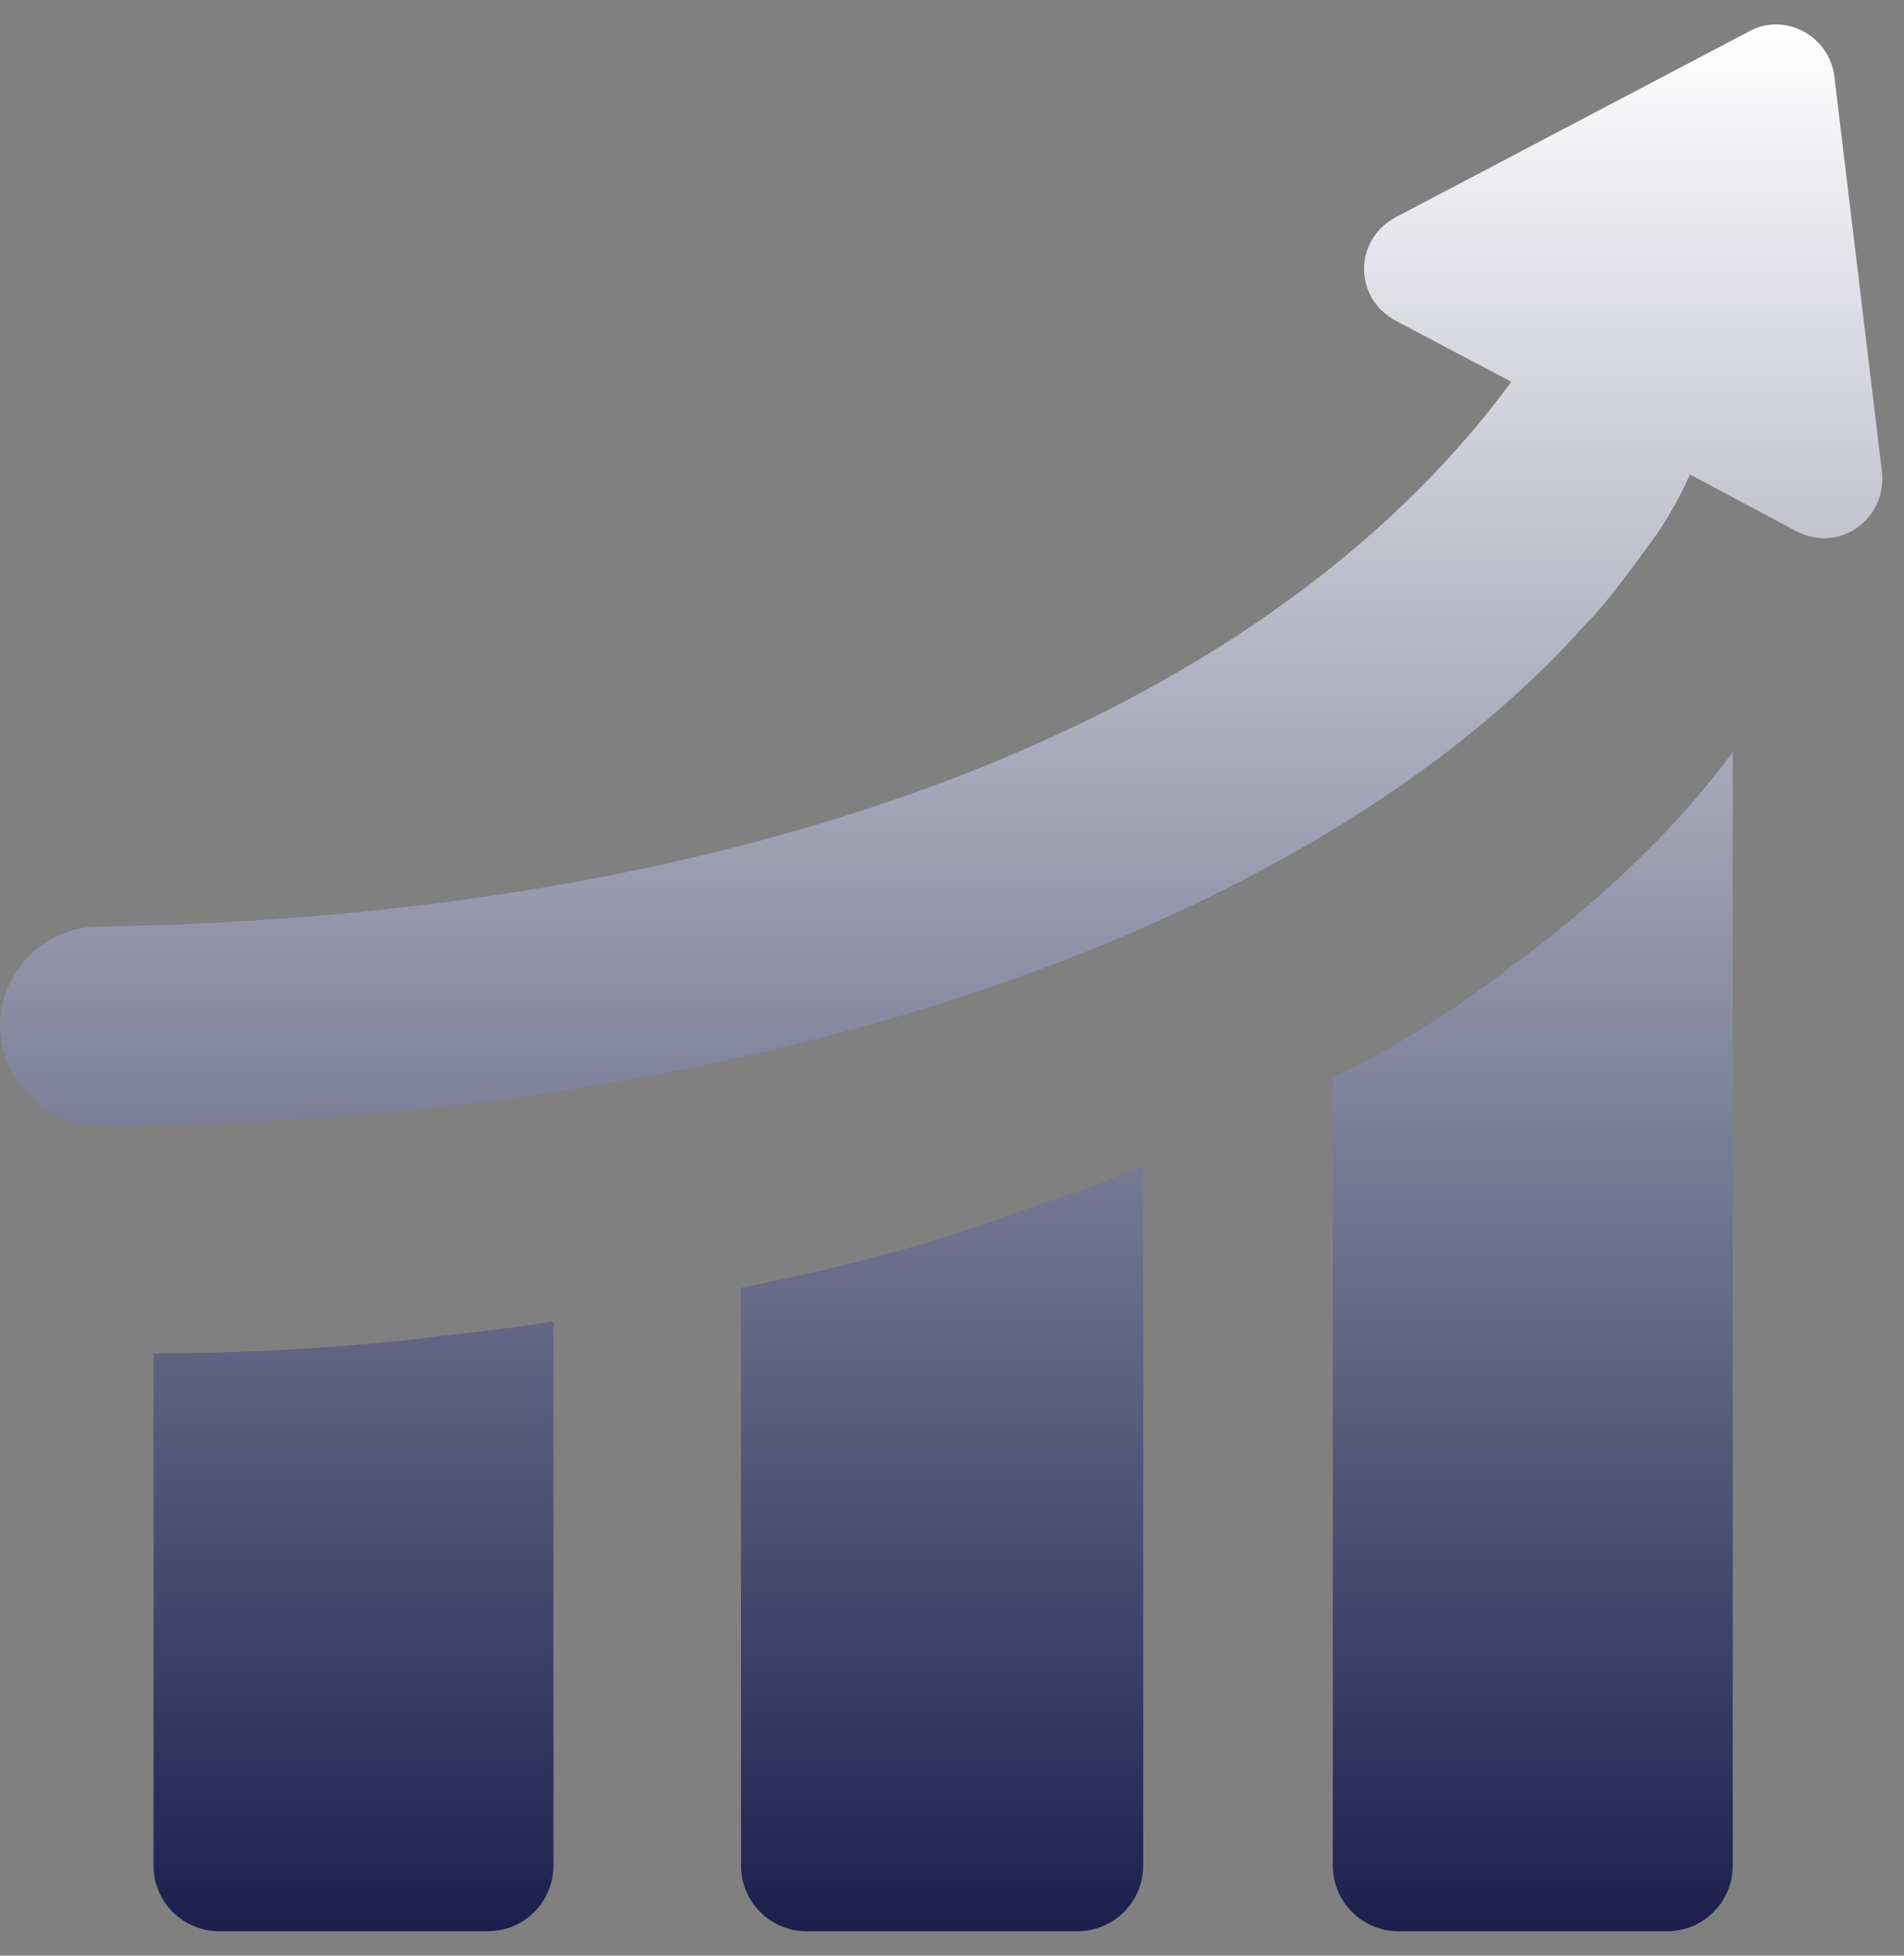
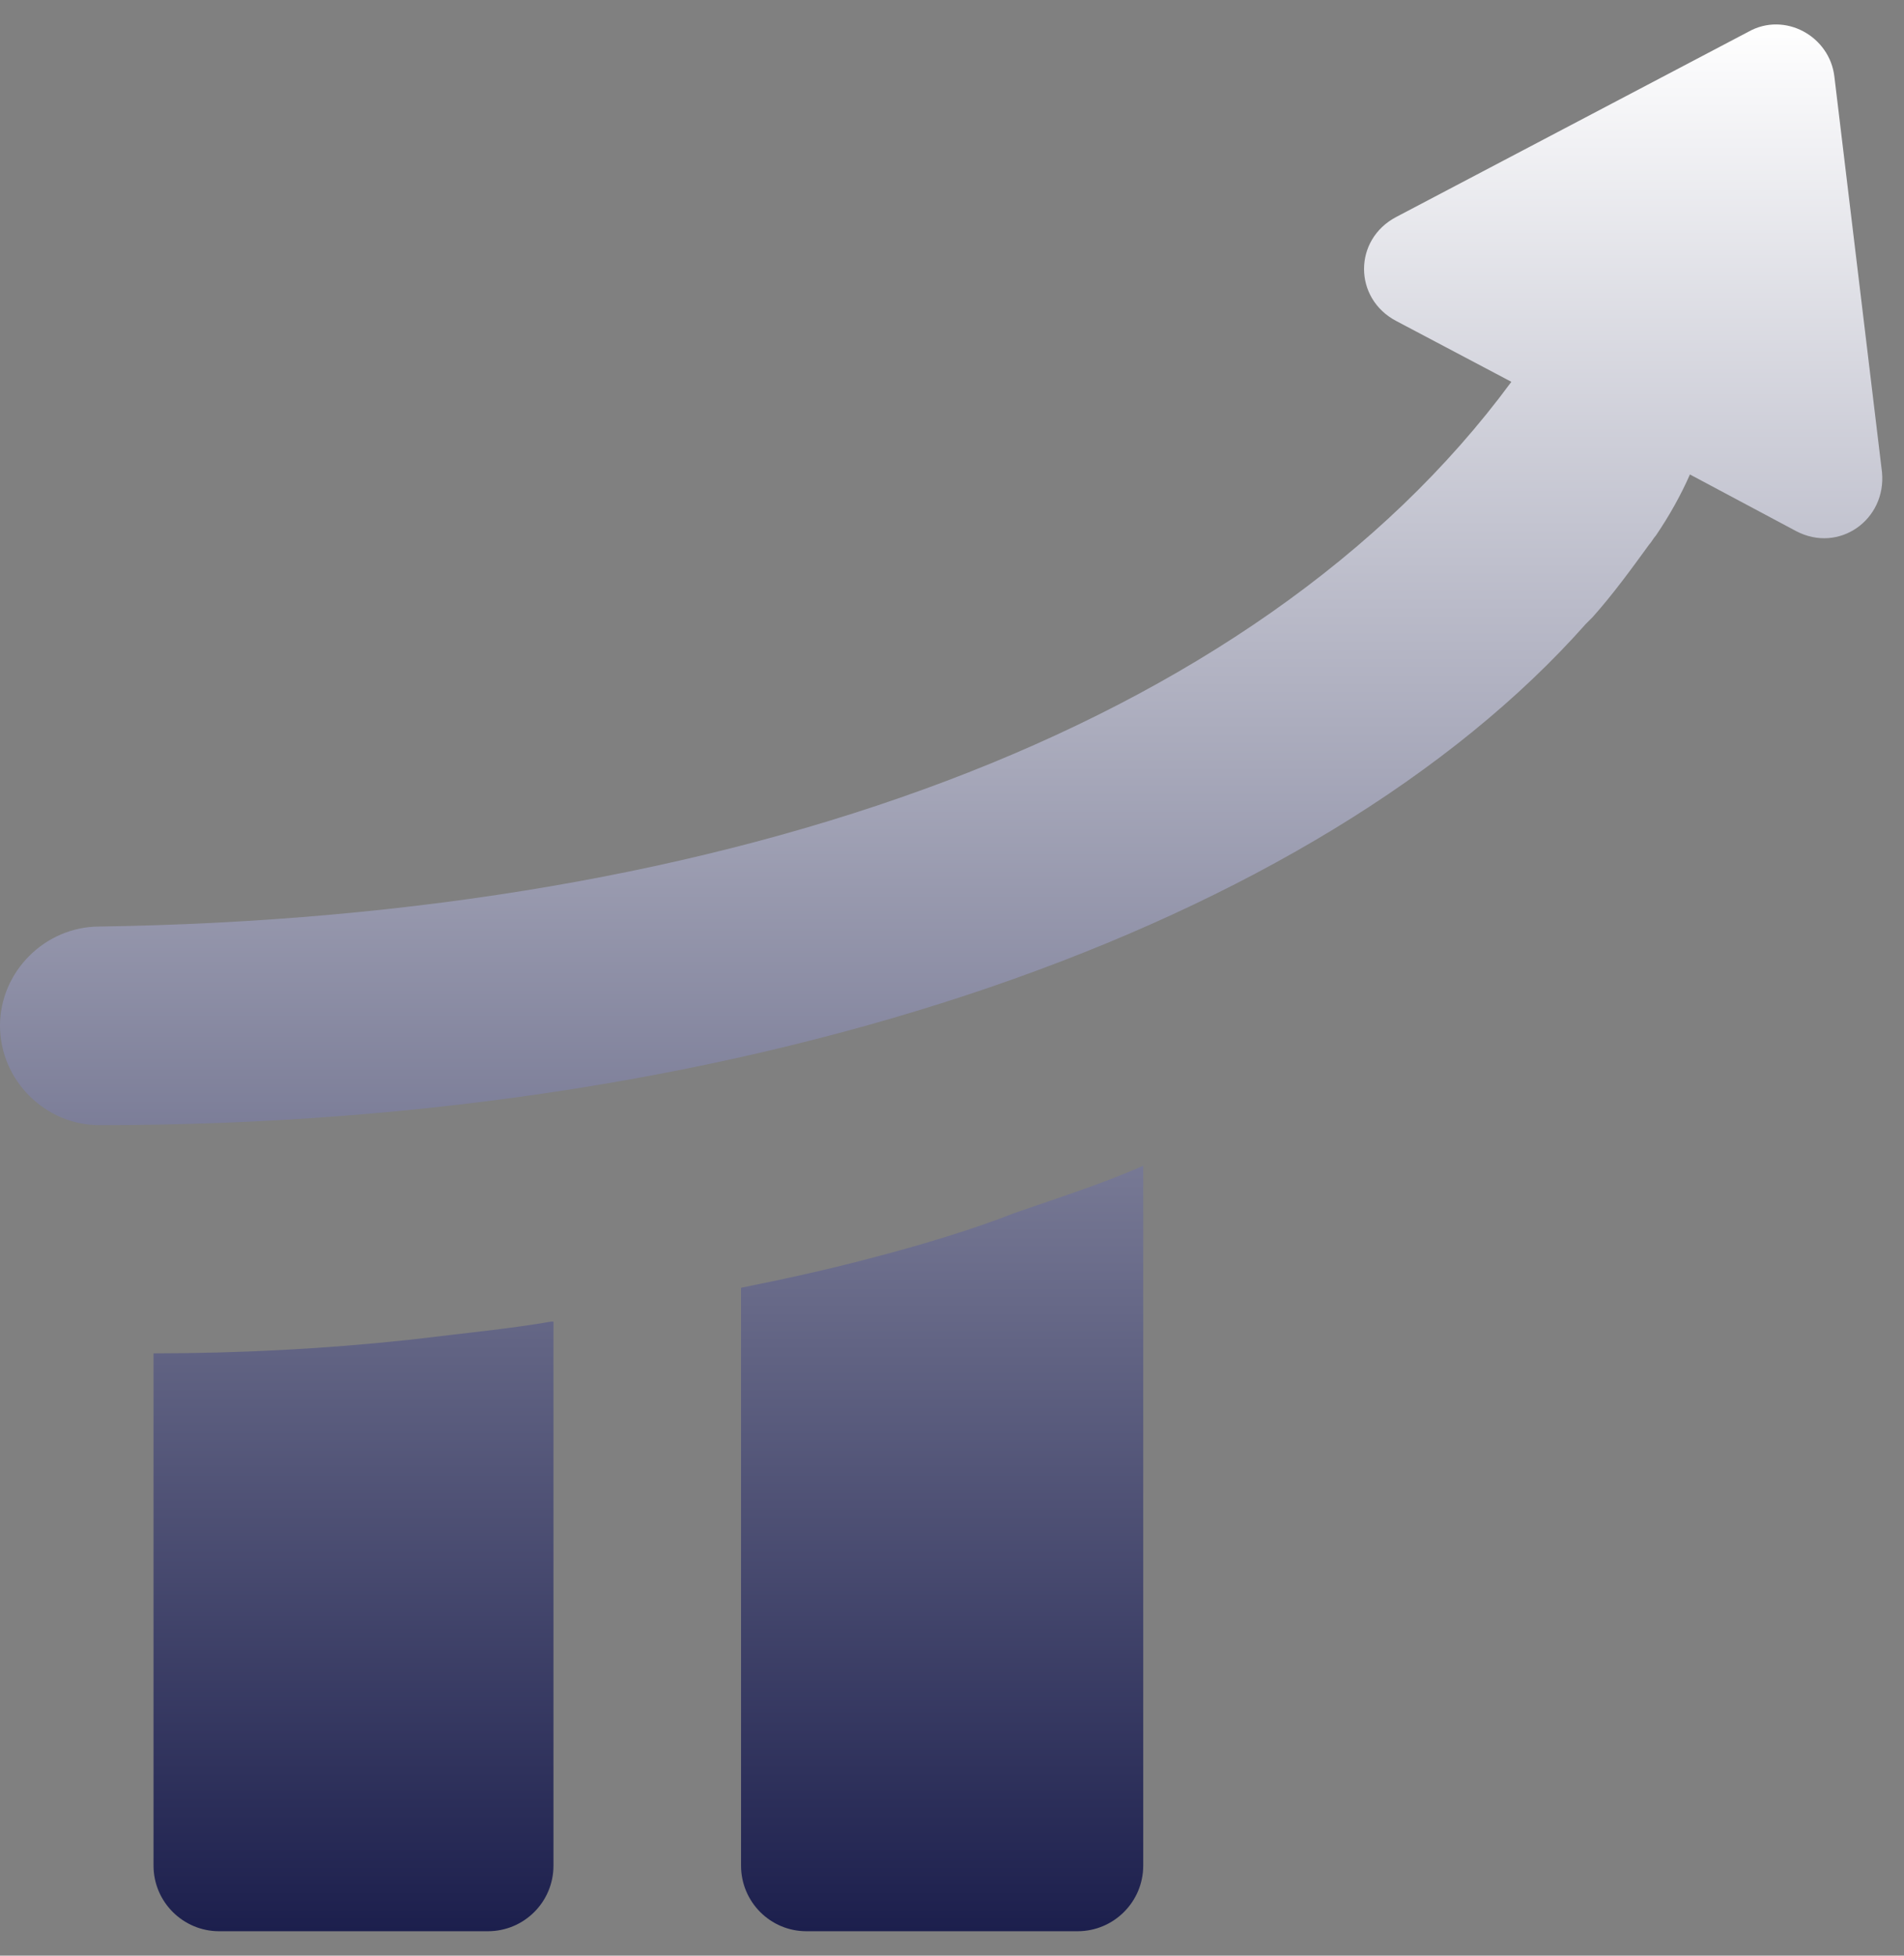
<svg xmlns="http://www.w3.org/2000/svg" width="74" height="76" viewBox="0 0 74 76" fill="none">
  <rect x="0" y="0" width="74" height="76" fill="#808080" stroke="none" />
  <path d="M39.42 47.143C41.181 46.53 42.846 46.004 44.432 45.303V72.5C44.432 73.911 43.284 75.05 41.882 75.05H31.341C29.94 75.05 28.801 73.911 28.801 72.5V50.044C30.553 49.693 32.139 49.343 33.804 48.904C35.828 48.379 37.843 47.765 39.42 47.143Z" fill="url(#paint0_linear_687_575)" />
  <path d="M21.423 51.358H21.511V72.5C21.511 73.911 20.372 75.05 18.961 75.05H8.517C7.115 75.05 5.967 73.911 5.967 72.5V52.593C9.305 52.593 12.643 52.418 15.894 52.068C18.085 51.805 19.933 51.621 21.423 51.358Z" fill="url(#paint1_linear_687_575)" />
  <path d="M69.806 20.639L65.68 18.439C65.329 19.237 64.891 20.025 64.356 20.814C64.269 20.901 64.181 21.077 64.094 21.164C63.393 22.128 62.692 23.092 61.903 23.977C61.816 24.064 61.728 24.152 61.64 24.24C56.462 30.084 48.419 34.956 38.482 38.364C28.538 41.772 16.683 43.726 3.864 43.726C1.752 43.726 0 41.974 0 39.862C0 37.759 1.752 36.007 3.864 36.007C28.389 35.639 48.786 28.358 58.74 14.838L54.263 12.473C52.598 11.596 52.598 9.309 54.263 8.433L67.958 1.231C69.368 0.442 71.121 1.406 71.296 2.992L73.145 18.352C73.32 20.201 71.471 21.515 69.806 20.639Z" fill="url(#paint2_linear_687_575)" />
-   <path d="M67.344 29.234V72.501C67.344 73.911 66.205 75.05 64.795 75.05H54.35C52.948 75.05 51.801 73.911 51.801 72.501V41.877C51.976 41.79 52.151 41.702 52.335 41.615C54.613 40.475 56.637 39.153 58.477 37.751C62.078 35.122 65.066 32.309 67.344 29.234Z" fill="url(#paint3_linear_687_575)" />
  <defs>
    <linearGradient id="paint0_linear_687_575" x1="36.578" y1="0.95" x2="36.578" y2="75.05" gradientUnits="userSpaceOnUse">
      <stop stop-color="white" />
      <stop offset="1" stop-color="#1C1F4D" />
    </linearGradient>
    <linearGradient id="paint1_linear_687_575" x1="36.578" y1="0.95" x2="36.578" y2="75.05" gradientUnits="userSpaceOnUse">
      <stop stop-color="white" />
      <stop offset="1" stop-color="#1C1F4D" />
    </linearGradient>
    <linearGradient id="paint2_linear_687_575" x1="36.578" y1="0.95" x2="36.578" y2="75.05" gradientUnits="userSpaceOnUse">
      <stop stop-color="white" />
      <stop offset="1" stop-color="#1C1F4D" />
    </linearGradient>
    <linearGradient id="paint3_linear_687_575" x1="36.578" y1="0.95" x2="36.578" y2="75.05" gradientUnits="userSpaceOnUse">
      <stop stop-color="white" />
      <stop offset="1" stop-color="#1C1F4D" />
    </linearGradient>
  </defs>
</svg>